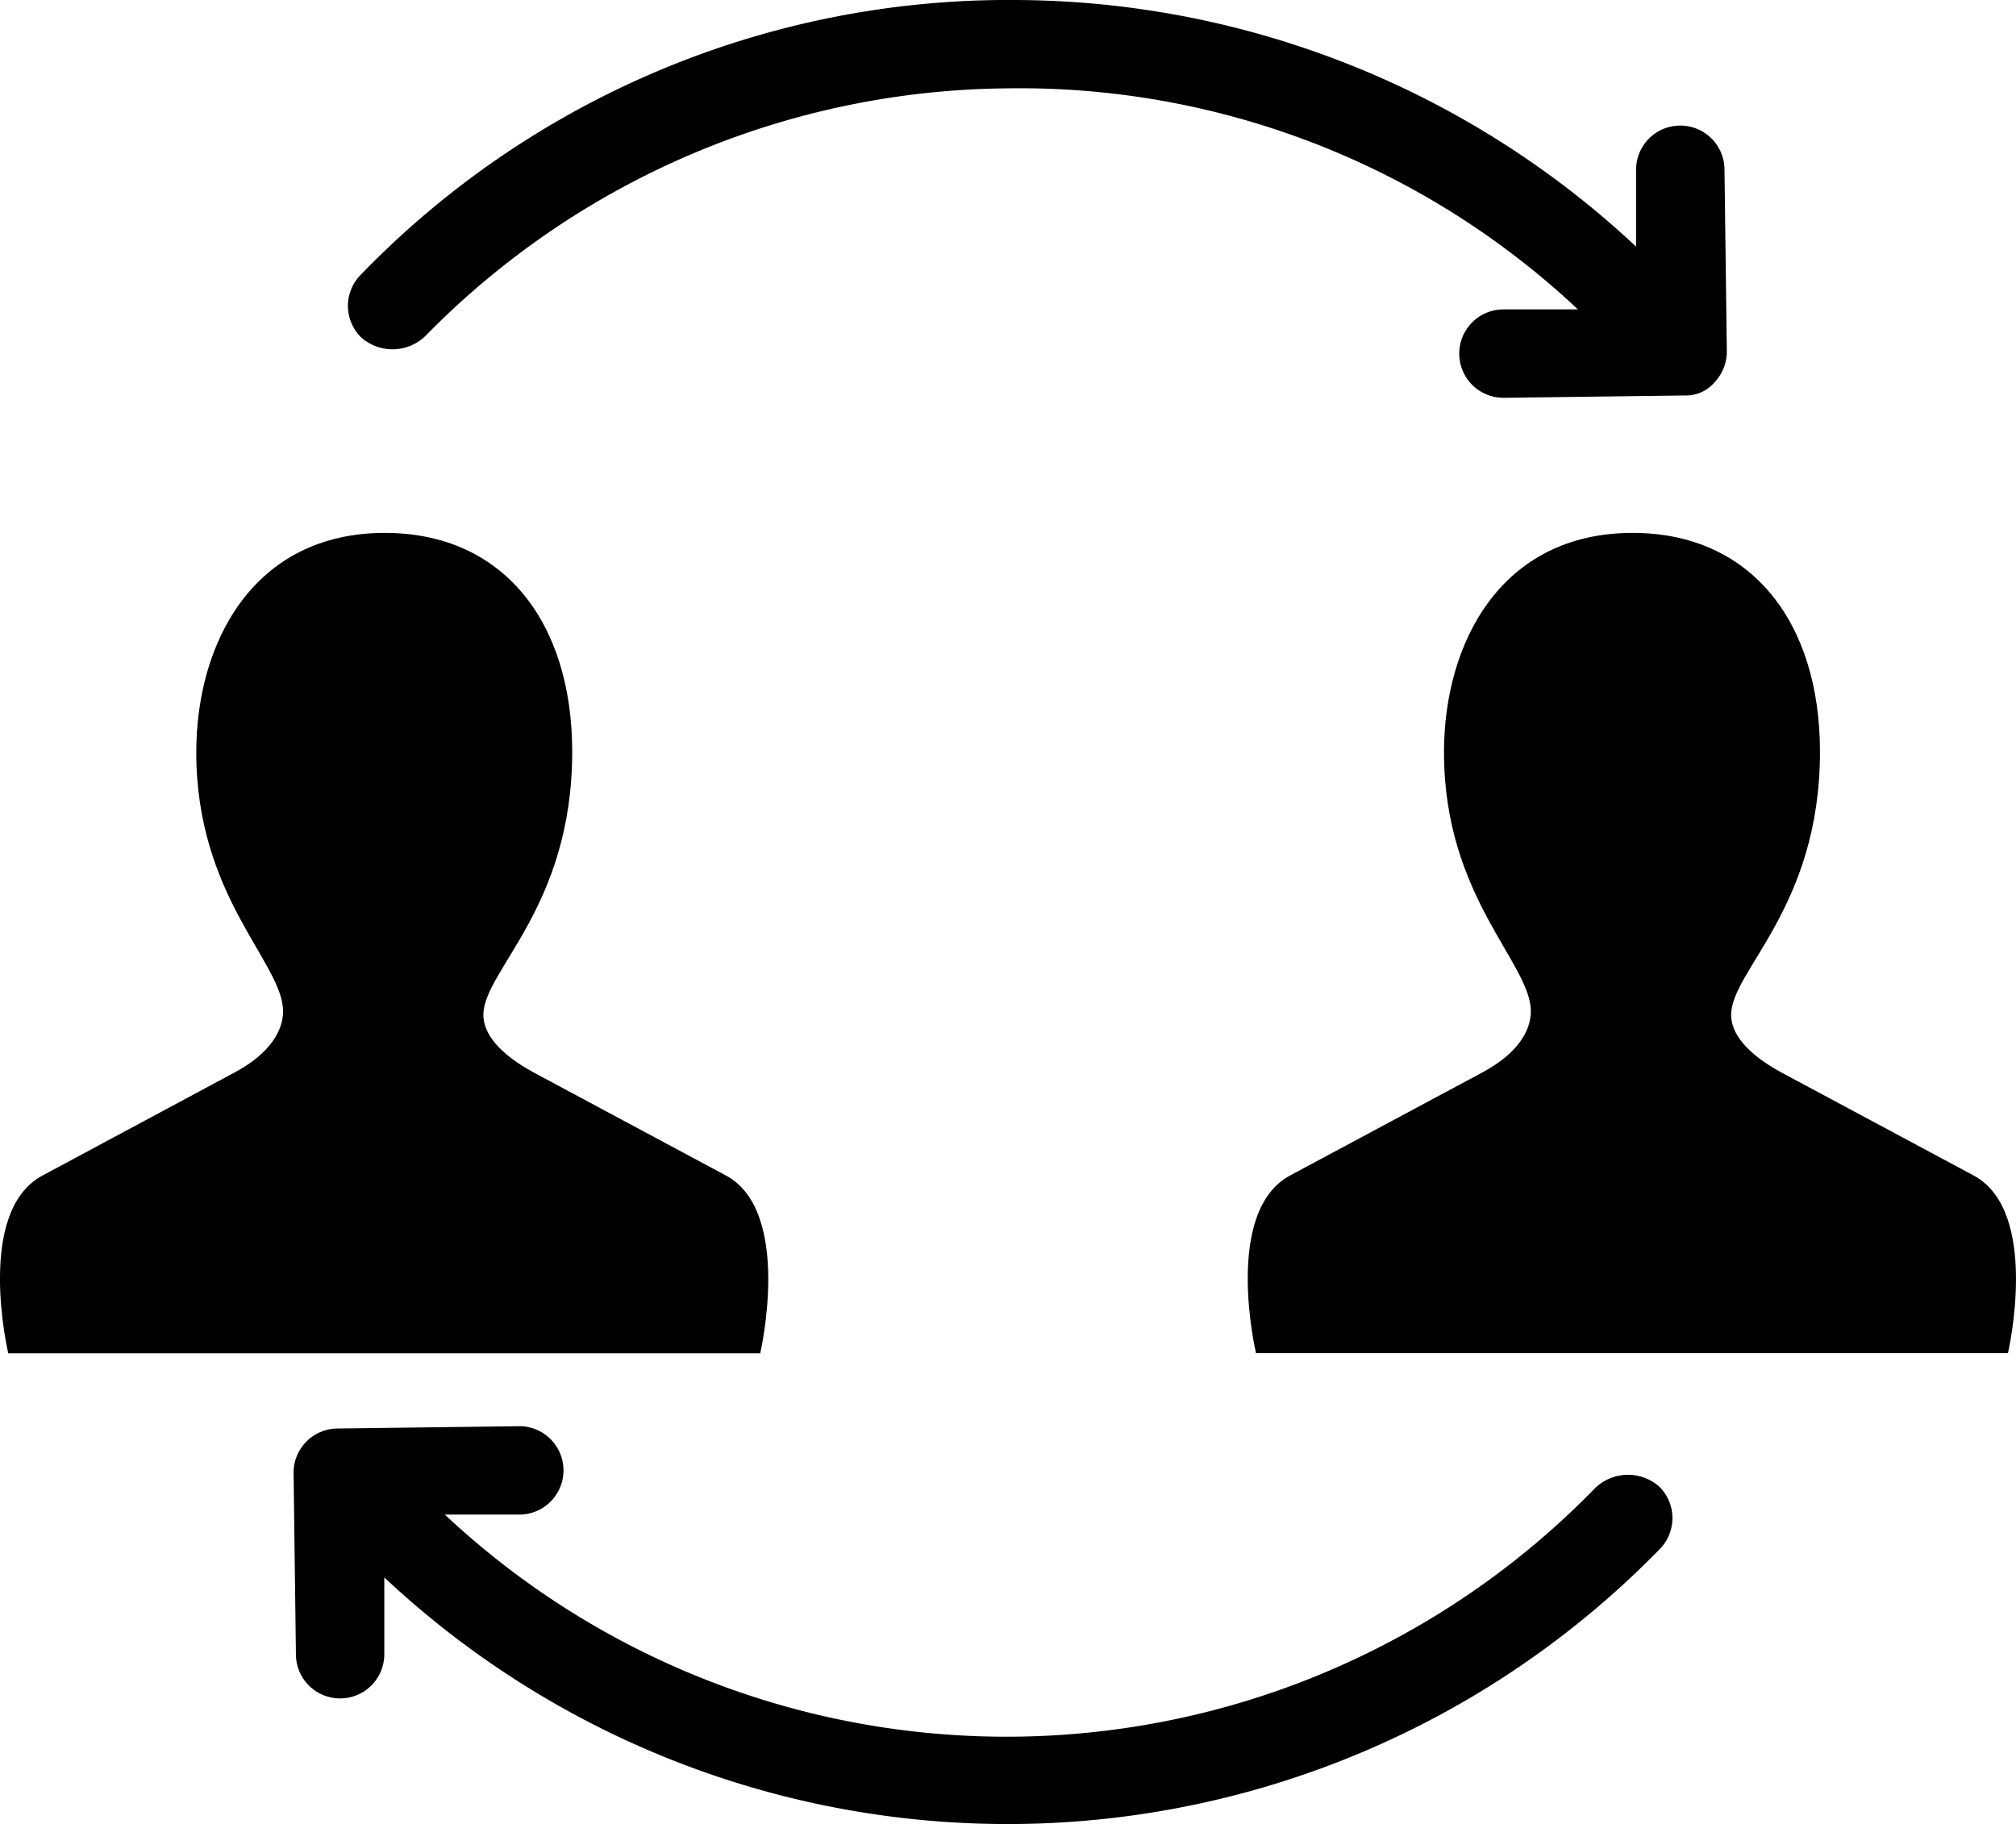
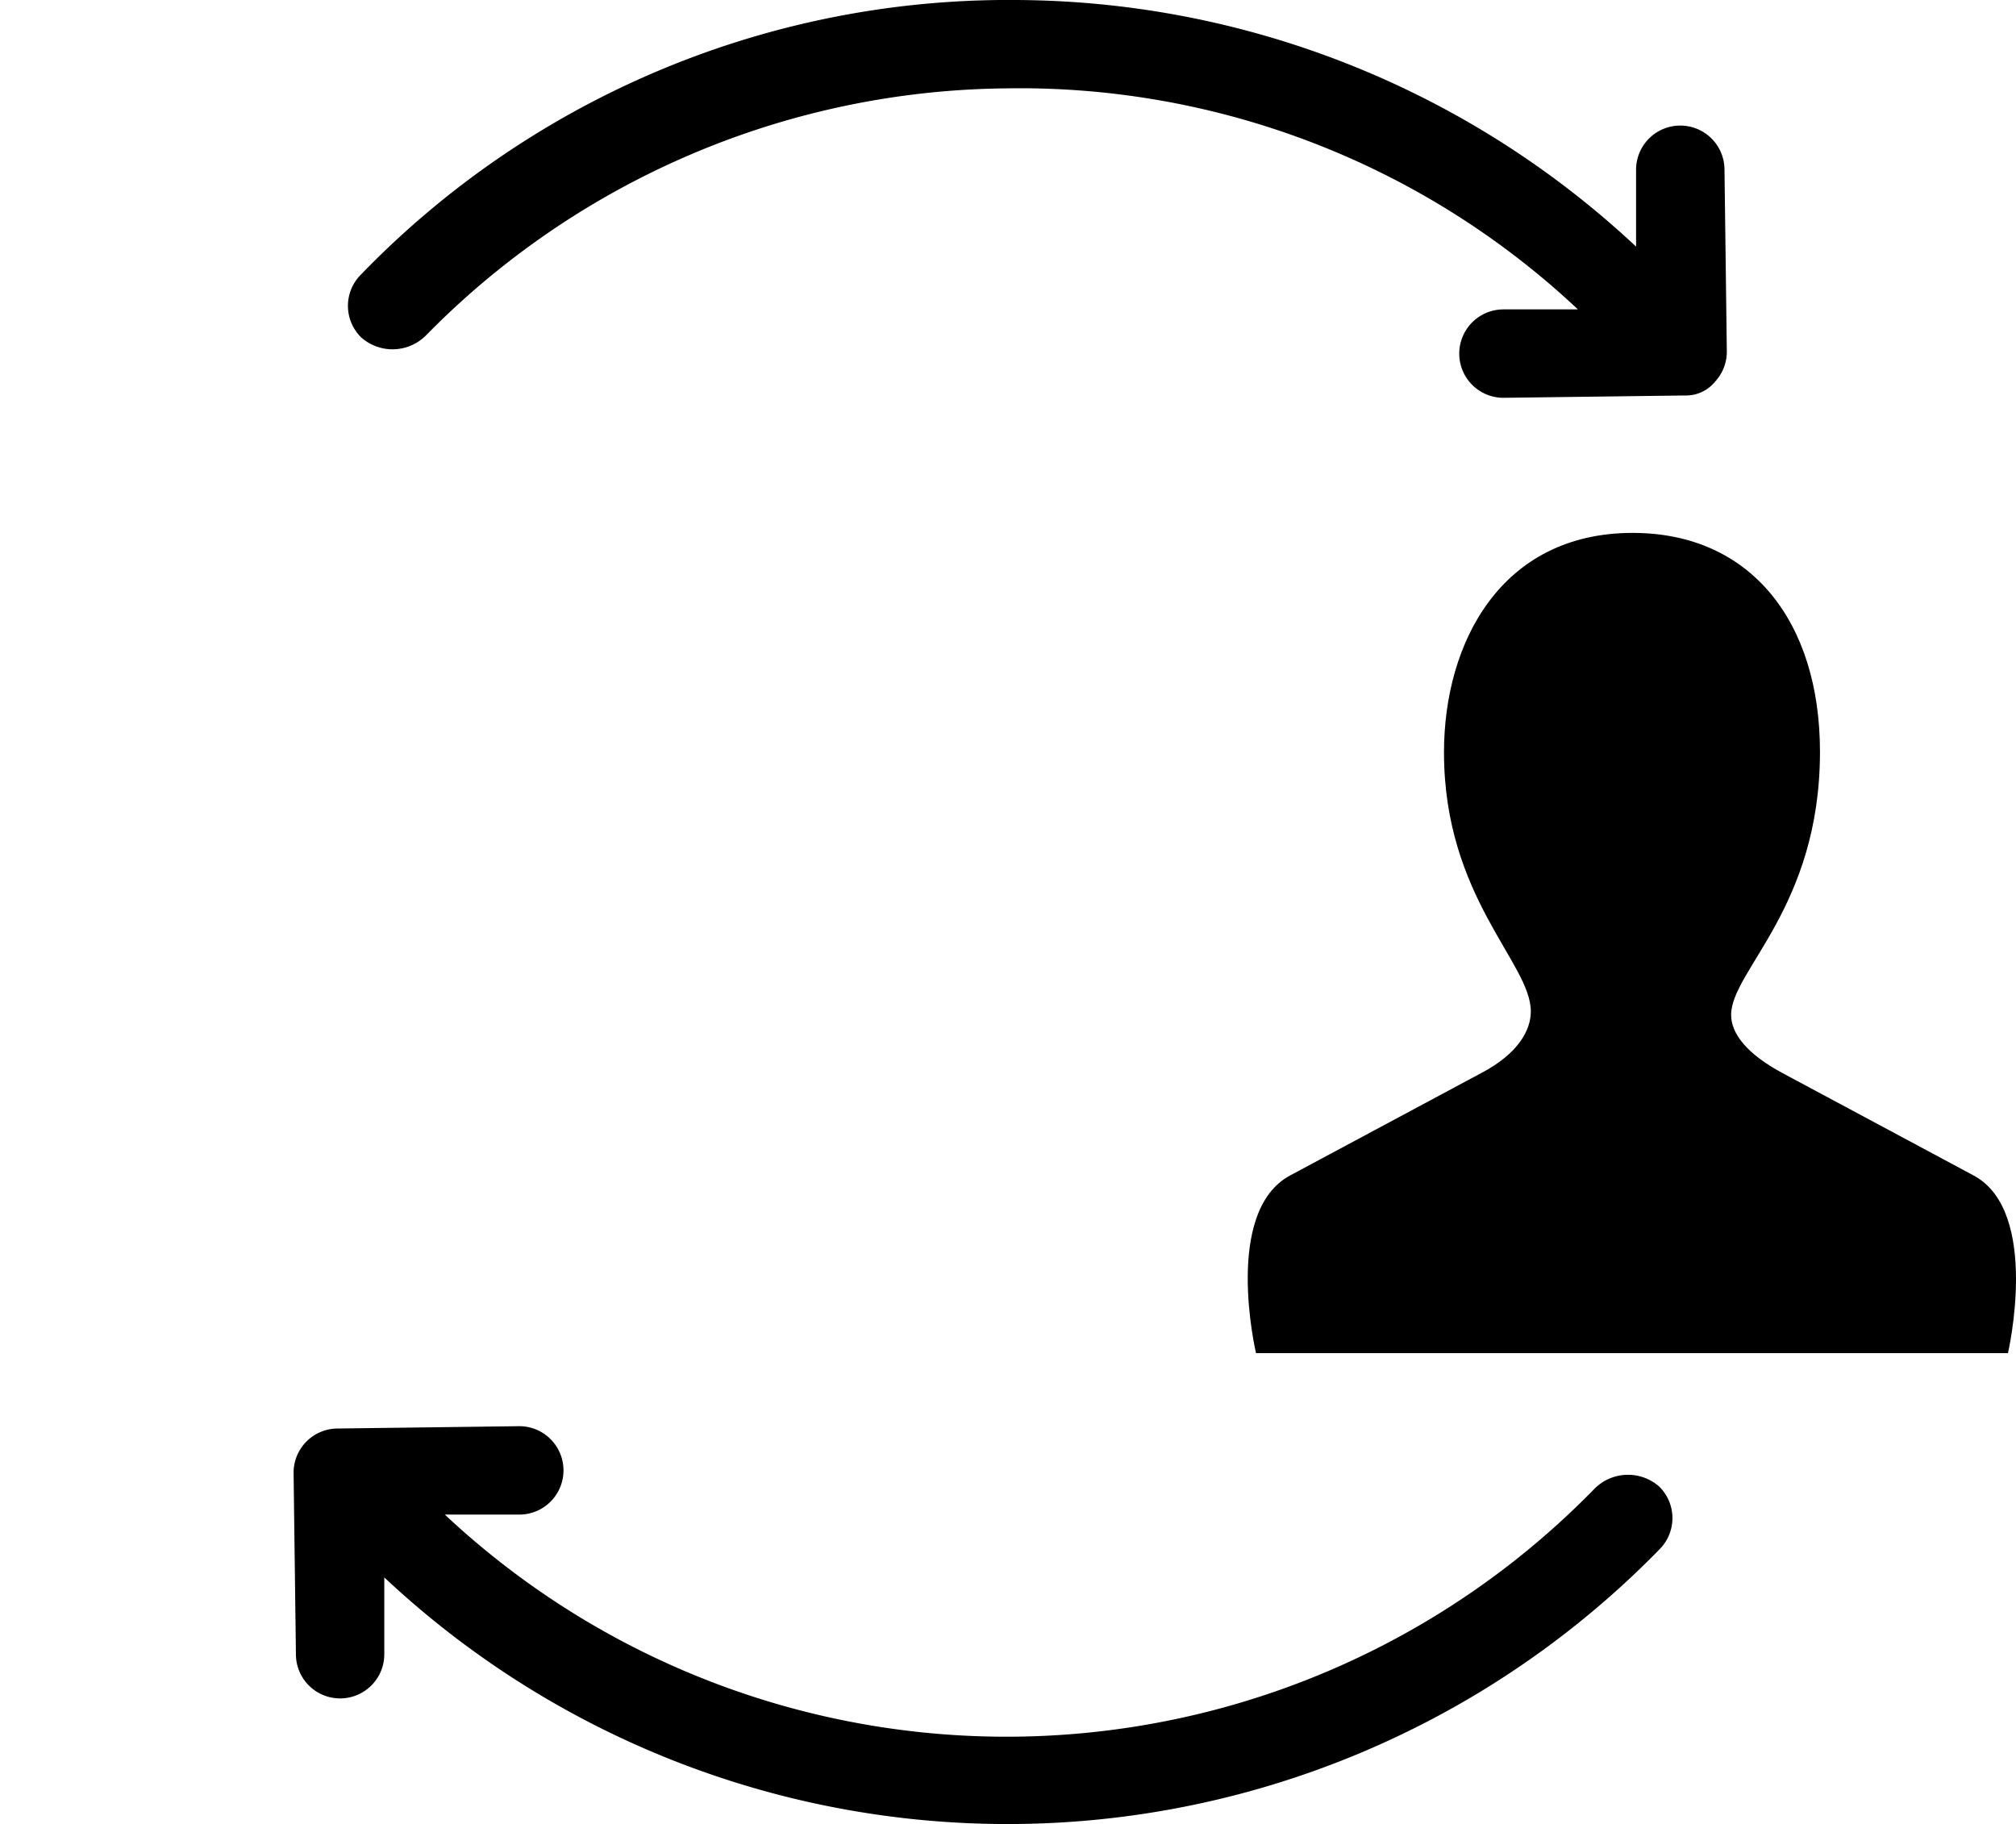
<svg xmlns="http://www.w3.org/2000/svg" width="56.184" height="50.836" viewBox="0 0 56.184 50.836">
  <g id="Raggruppa_272" data-name="Raggruppa 272" transform="translate(-6.581 -10.8)">
    <g id="Layer_2" data-name="Layer 2" transform="translate(6.581 25.656)">
-       <path id="Tracciato_190" data-name="Tracciato 190" d="M26.815,51.618,21.481,48.76c-.991-.533-1.429-1.1-1.429-1.619,0-1.238,2.476-2.991,2.476-7.334,0-3.619-1.924-6.1-5.22-6.1-3.657,0-5.257,3.048-5.257,6.115,0,4.039,2.419,5.868,2.419,7.22,0,.534-.362,1.181-1.371,1.714L7.764,51.618c-1.886,1.01-.953,4.953-.953,4.953H27.768S28.682,52.627,26.815,51.618Z" transform="translate(-6.581 -33.711)" />
      <path id="Tracciato_191" data-name="Tracciato 191" d="M80.442,51.618,75.108,48.76c-.991-.533-1.428-1.1-1.428-1.619,0-1.238,2.476-2.991,2.476-7.334,0-3.619-1.924-6.1-5.22-6.1-3.658,0-5.258,3.048-5.258,6.115,0,4.039,2.42,5.868,2.42,7.22,0,.534-.362,1.181-1.372,1.714l-5.334,2.858c-1.886,1.01-.953,4.953-.953,4.953H81.395S82.31,52.627,80.442,51.618Z" transform="translate(-25.435 -33.711)" />
    </g>
    <g id="Layer_1" data-name="Layer 1" transform="translate(14.763 10.8)">
      <g id="Raggruppa_271" data-name="Raggruppa 271">
        <path id="Tracciato_192" data-name="Tracciato 192" d="M21.08,20.2a1.232,1.232,0,0,1,0-1.751A25.1,25.1,0,0,1,38.912,10.8h.324a25.427,25.427,0,0,1,17.378,6.873v-2.14A1.231,1.231,0,0,1,57.846,14.3h0a1.231,1.231,0,0,1,1.232,1.232l.065,5.058a1.233,1.233,0,0,1-.324.843,1.046,1.046,0,0,1-.843.389l-5.058.065h0a1.232,1.232,0,0,1,0-2.464h2.075a22.711,22.711,0,0,0-15.951-6.16A22.951,22.951,0,0,0,22.9,20.137,1.315,1.315,0,0,1,21.08,20.2ZM57.262,52.234a1.232,1.232,0,0,1,0,1.751,25.385,25.385,0,0,1-35.534.778V56.9A1.231,1.231,0,0,1,20.5,58.135h0A1.231,1.231,0,0,1,19.265,56.9L19.2,51.845a1.231,1.231,0,0,1,1.232-1.232l5.058-.065h0a1.232,1.232,0,0,1,0,2.464H23.415A22.884,22.884,0,0,0,55.447,52.3,1.315,1.315,0,0,1,57.262,52.234Z" transform="translate(-19.2 -10.8)" />
      </g>
    </g>
  </g>
</svg>